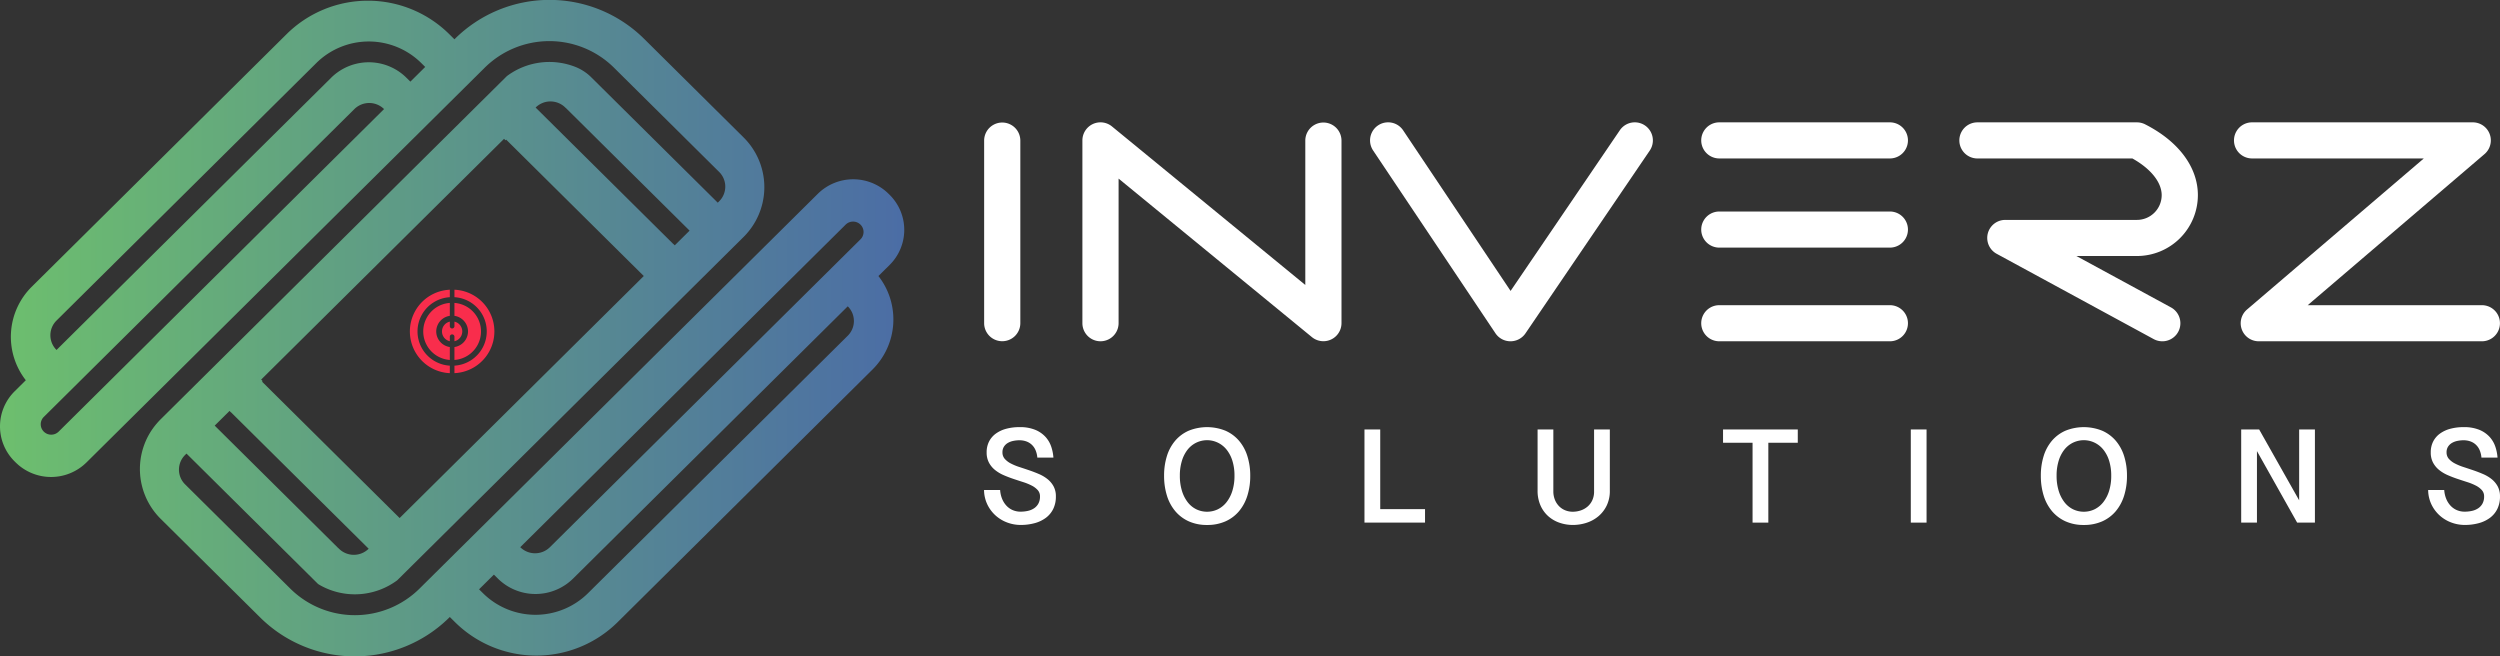
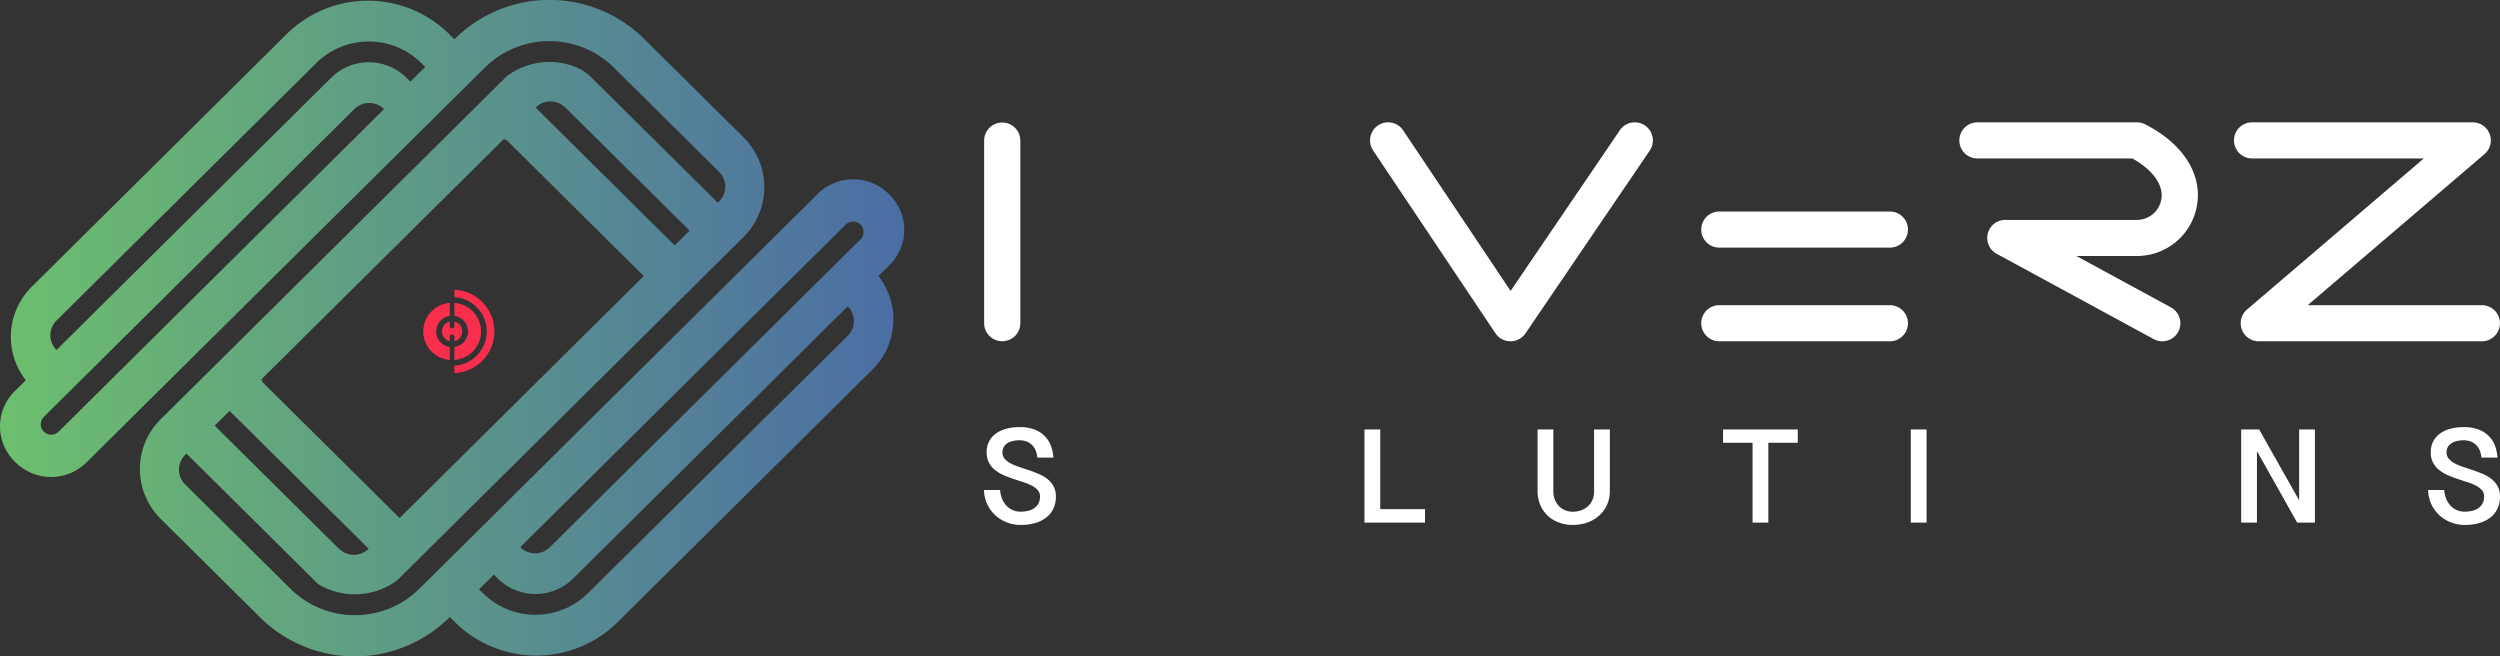
<svg xmlns="http://www.w3.org/2000/svg" width="830.045" height="217.896" viewBox="0 0 830.045 217.896">
  <rect x="0" y="0" width="830.045" height="217.896" fill="#333333" stroke="none" />
  <defs>
    <linearGradient id="linear-gradient" y1="0.5" x2="1" y2="0.5" gradientUnits="objectBoundingBox">
      <stop offset="0.002" stop-color="#6ec16c" />
      <stop offset="1" stop-color="#4763ac" />
    </linearGradient>
  </defs>
  <g id="Group_4598" data-name="Group 4598" transform="translate(-920.219 -1361.024)">
    <g id="Group_3906" data-name="Group 3906">
      <path id="Path_11832" data-name="Path 11832" d="M1211.872,1452.672l3.707-3.674a16.371,16.371,0,0,0,0-23.3l-.326-.323a16.724,16.724,0,0,0-23.507,0l-132.221,131.056a30.5,30.5,0,0,1-42.949,0l-34.9-34.589a6.861,6.861,0,0,1,0-9.763l.462-.458,43.694,43.309a21.814,21.814,0,0,0,3.282,1.666,23.568,23.568,0,0,0,22.995-2.911l114.976-113.964c.5-.494.96-1,1.4-1.525a23.246,23.246,0,0,0-1.4-31.562l-33.006-32.716a44.626,44.626,0,0,0-62.823,0l-.154.153-1.754-1.739a38.384,38.384,0,0,0-53.945,0L930.789,1456.2a23.408,23.408,0,0,0-2,31.068l-3.7,3.668a16.371,16.371,0,0,0,0,23.3l.333.329a16.724,16.724,0,0,0,23.506,0l132.221-131.056a30.5,30.5,0,0,1,42.936,0l34.9,34.594a6.862,6.862,0,0,1,0,9.764l-.456.452-41.921-41.552a15.733,15.733,0,0,0-5.026-3.4l-.035-.014a23.576,23.576,0,0,0-23.038,2.941L973.578,1500.216c-.5.5-.96,1-1.4,1.526a22.807,22.807,0,0,0-3.983,6.731,23.279,23.279,0,0,0,5.393,24.837l33.006,32.715a44.626,44.626,0,0,0,62.823,0l.148-.146,1.754,1.739a38.377,38.377,0,0,0,53.933,0l84.63-83.884A23.4,23.4,0,0,0,1211.872,1452.672Zm-181.7-65.84-91.186,90.384-.025-.024a6.859,6.859,0,0,1,.025-9.74l86.261-85.5a24.781,24.781,0,0,1,34.835,0l1.311,1.3-4.925,4.882-1.312-1.3a17.521,17.521,0,0,0-5.184-3.564A17.778,17.778,0,0,0,1030.17,1386.832Zm-90.484,117.5a3.5,3.5,0,0,1-4.926,0,3.43,3.43,0,0,1,0-4.881l103.119-102.211a7.013,7.013,0,0,1,9.85,0Zm163.293-109.63a7.013,7.013,0,0,1,4.926,2.025l.074.074c.147.122.3.256.437.4l40.757,40.4-4.926,4.882-.492-.488-.018.018-45.683-45.281A6.971,6.971,0,0,1,1102.979,1394.7Zm-15.41,12.418.493.488.221-.219,45.683,45.28-81.065,80.351-45.683-45.28.2-.2-.492-.488Zm-91.143,90.341.492.488.019-.018,45.682,45.28a7,7,0,0,1-9.85,0l-.074-.073c-.148-.122-.3-.256-.437-.4l-40.758-40.4Zm204.561-61.855a3.506,3.506,0,0,1,4.926,0,3.431,3.431,0,0,1,0,4.882L1102.8,1542.7a7.008,7.008,0,0,1-9.851,0ZM1115.422,1558a24.784,24.784,0,0,1-34.828-.006l-1.318-1.306,4.925-4.882,1.318,1.306a17.415,17.415,0,0,0,5.178,3.557,17.781,17.781,0,0,0,19.8-3.551l91.192-90.39.019.018a6.86,6.86,0,0,1-.019,9.746Z" fill="url(#linear-gradient)" />
      <g id="Group_3905" data-name="Group 3905">
        <path id="Path_11833" data-name="Path 11833" d="M1065.055,1471.066a5.256,5.256,0,0,1,4.513-5.177V1461.6a9.49,9.49,0,0,0,0,18.933v-4.29A5.255,5.255,0,0,1,1065.055,1471.066Z" fill="#f92d4c" />
-         <path id="Path_11834" data-name="Path 11834" d="M1069.568,1484.914v-2.483a11.384,11.384,0,0,1,0-22.73v-2.483a13.863,13.863,0,0,0,0,27.7" fill="#f92d4c" />
        <path id="Path_11835" data-name="Path 11835" d="M1075.612,1471.066a5.255,5.255,0,0,1-4.513,5.177v4.29a9.49,9.49,0,0,0,0-18.933v4.289A5.256,5.256,0,0,1,1075.612,1471.066Z" fill="#f92d4c" />
        <path id="Path_11836" data-name="Path 11836" d="M1071.1,1484.914a13.863,13.863,0,0,0,0-27.7v2.483a11.384,11.384,0,0,1,0,22.73v2.483" fill="#f92d4c" />
        <path id="Path_11837" data-name="Path 11837" d="M1071.1,1474.319a3.334,3.334,0,0,0,0-6.506v1.534a.766.766,0,0,1-1.531,0v-1.534a3.334,3.334,0,0,0,0,6.506v-1.534a.766.766,0,0,1,1.531,0Z" fill="#f92d4c" />
      </g>
    </g>
    <g id="Group_3917" data-name="Group 3917">
      <g id="Group_3915" data-name="Group 3915">
        <g id="Group_3907" data-name="Group 3907">
          <path id="Path_11838" data-name="Path 11838" d="M1252.979,1474.313a6,6,0,0,1-6.008-5.993v-60.682a6.009,6.009,0,0,1,12.017,0v60.682A6,6,0,0,1,1252.979,1474.313Z" fill="#fff" />
        </g>
        <g id="Group_3908" data-name="Group 3908">
-           <path id="Path_11839" data-name="Path 11839" d="M1547.7,1413.631h-56.648a5.993,5.993,0,1,1,0-11.986H1547.7a5.993,5.993,0,1,1,0,11.986Z" fill="#fff" />
-         </g>
+           </g>
        <g id="Group_3909" data-name="Group 3909">
          <path id="Path_11840" data-name="Path 11840" d="M1547.7,1443.237h-56.648a5.993,5.993,0,1,1,0-11.986H1547.7a5.993,5.993,0,1,1,0,11.986Z" fill="#fff" />
        </g>
        <g id="Group_3910" data-name="Group 3910">
          <path id="Path_11841" data-name="Path 11841" d="M1547.7,1474.336h-56.648a5.993,5.993,0,1,1,0-11.986H1547.7a5.993,5.993,0,1,1,0,11.986Z" fill="#fff" />
        </g>
        <g id="Group_3911" data-name="Group 3911">
-           <path id="Path_11842" data-name="Path 11842" d="M1359.613,1474.313a6.021,6.021,0,0,1-3.816-1.363l-64.186-52.629v48a6.009,6.009,0,0,1-12.018,0v-60.682a6.009,6.009,0,0,1,9.823-4.63l64.187,52.629v-48a6.009,6.009,0,0,1,12.017,0v60.682a6,6,0,0,1-6.007,5.993Z" fill="#fff" />
-         </g>
+           </g>
        <g id="Group_3912" data-name="Group 3912">
          <path id="Path_11843" data-name="Path 11843" d="M1421.725,1474.336h-.022a6.01,6.01,0,0,1-4.975-2.667l-40.621-60.7a6,6,0,0,1,9.994-6.652l35.664,53.3,36.263-53.335a6,6,0,0,1,9.946,6.728l-41.276,60.705A6.02,6.02,0,0,1,1421.725,1474.336Z" fill="#fff" />
        </g>
        <g id="Group_3913" data-name="Group 3913">
          <path id="Path_11844" data-name="Path 11844" d="M1638.139,1474.336a5.981,5.981,0,0,1-2.868-.731l-52.12-28.315a5.99,5.99,0,0,1,2.873-11.255h43.69a8.223,8.223,0,0,0,8.224-8.2c0-4.283-3.61-8.781-9.727-12.2h-51.46a5.993,5.993,0,1,1,0-11.986h52.963a6.014,6.014,0,0,1,2.73.655c11.128,5.659,17.511,14.236,17.511,23.532a20.239,20.239,0,0,1-20.241,20.189h-20.1l31.4,17.061a5.99,5.99,0,0,1-2.878,11.254Z" fill="#fff" />
        </g>
        <g id="Group_3914" data-name="Group 3914">
          <path id="Path_11845" data-name="Path 11845" d="M1744.255,1474.336h-74.078a5.99,5.99,0,0,1-3.909-10.543l58.7-50.162h-57.03a5.993,5.993,0,1,1,0-11.986h73.276a5.99,5.99,0,0,1,3.908,10.543l-58.7,50.162h57.832a5.993,5.993,0,1,1,0,11.986Z" fill="#fff" />
        </g>
      </g>
      <g id="Group_3916" data-name="Group 3916">
        <path id="Path_11846" data-name="Path 11846" d="M1252.281,1523.722a9.3,9.3,0,0,0,.654,2.916,7.5,7.5,0,0,0,1.431,2.273,6.182,6.182,0,0,0,2.084,1.474,6.542,6.542,0,0,0,2.639.52,10.825,10.825,0,0,0,2.427-.266,6.017,6.017,0,0,0,2.05-.864,4.431,4.431,0,0,0,1.419-1.563,4.838,4.838,0,0,0,.532-2.362,3.058,3.058,0,0,0-.764-2.116,6.938,6.938,0,0,0-2.008-1.5,18.285,18.285,0,0,0-2.837-1.153q-1.594-.51-3.248-1.064t-3.248-1.252a12.352,12.352,0,0,1-2.838-1.707,7.959,7.959,0,0,1-2.005-2.429,7.084,7.084,0,0,1-.765-3.413,7.816,7.816,0,0,1,.8-3.6,7.389,7.389,0,0,1,2.252-2.627,10.361,10.361,0,0,1,3.457-1.608,16.864,16.864,0,0,1,4.4-.543,13.241,13.241,0,0,1,5.31.931,9.515,9.515,0,0,1,3.4,2.4,9.24,9.24,0,0,1,1.862,3.271,14.578,14.578,0,0,1,.687,3.525h-5.342a7.814,7.814,0,0,0-.633-2.572,5.34,5.34,0,0,0-1.3-1.795,5.193,5.193,0,0,0-1.818-1.053,6.757,6.757,0,0,0-2.172-.344,10.178,10.178,0,0,0-2.061.21,5.834,5.834,0,0,0-1.819.687,3.841,3.841,0,0,0-1.286,1.242,3.426,3.426,0,0,0-.488,1.874,3.171,3.171,0,0,0,.765,2.161,6.881,6.881,0,0,0,2.007,1.53,18.15,18.15,0,0,0,2.838,1.175q1.6.522,3.259,1.086t3.258,1.253a12.139,12.139,0,0,1,2.838,1.685,7.955,7.955,0,0,1,2.007,2.394,6.886,6.886,0,0,1,.765,3.347,9.274,9.274,0,0,1-.875,4.147,8.182,8.182,0,0,1-2.439,2.949,11.065,11.065,0,0,1-3.7,1.773,17.363,17.363,0,0,1-4.688.6,12.63,12.63,0,0,1-4.435-.8,12.05,12.05,0,0,1-3.846-2.305,11.794,11.794,0,0,1-2.75-3.647,11.474,11.474,0,0,1-1.119-4.845Z" fill="#fff" />
-         <path id="Path_11847" data-name="Path 11847" d="M1335.321,1519a21.727,21.727,0,0,1-.953,6.6,14.831,14.831,0,0,1-2.783,5.165,12.523,12.523,0,0,1-4.489,3.359,14.713,14.713,0,0,1-6.1,1.2,14.518,14.518,0,0,1-6.086-1.209,12.669,12.669,0,0,1-4.477-3.37,14.683,14.683,0,0,1-2.772-5.165,21.963,21.963,0,0,1-.943-6.6,21.629,21.629,0,0,1,.943-6.562,14.38,14.38,0,0,1,2.772-5.1,12.522,12.522,0,0,1,4.477-3.3,16.307,16.307,0,0,1,12.183.011,12.587,12.587,0,0,1,4.489,3.315,14.522,14.522,0,0,1,2.783,5.1A21.411,21.411,0,0,1,1335.321,1519Zm-5.232-.022a16.281,16.281,0,0,0-.709-5.011,11.166,11.166,0,0,0-1.939-3.691,8.375,8.375,0,0,0-2.883-2.283,8.222,8.222,0,0,0-10,2.283,11.256,11.256,0,0,0-1.907,3.691,16.572,16.572,0,0,0-.7,5.011,16.783,16.783,0,0,0,.7,5.033,11.776,11.776,0,0,0,1.907,3.758,8.194,8.194,0,0,0,2.861,2.35,8.277,8.277,0,0,0,7.138,0,8.42,8.42,0,0,0,2.883-2.35,11.678,11.678,0,0,0,1.939-3.758A16.488,16.488,0,0,0,1330.089,1518.978Z" fill="#fff" />
        <path id="Path_11848" data-name="Path 11848" d="M1378.48,1503.614v26.449h14.875v4.479h-20.108v-30.928Z" fill="#fff" />
        <path id="Path_11849" data-name="Path 11849" d="M1435.957,1503.614V1524.1a7.423,7.423,0,0,0,.532,2.892,6.452,6.452,0,0,0,1.419,2.151,5.986,5.986,0,0,0,2.05,1.331,6.634,6.634,0,0,0,2.427.454,8.33,8.33,0,0,0,2.629-.421,6.8,6.8,0,0,0,2.272-1.264,6.155,6.155,0,0,0,1.595-2.106,6.817,6.817,0,0,0,.6-2.949v-20.574h5.232v20.352a11.039,11.039,0,0,1-1.031,4.889,10.718,10.718,0,0,1-2.739,3.558,11.69,11.69,0,0,1-3.924,2.173,14.542,14.542,0,0,1-4.589.732,13.516,13.516,0,0,1-4.379-.721,10.97,10.97,0,0,1-3.745-2.151,10.372,10.372,0,0,1-2.606-3.58,11.957,11.957,0,0,1-.975-4.988v-20.264Z" fill="#fff" />
        <path id="Path_11850" data-name="Path 11850" d="M1517.113,1503.614v4.412h-9.777v26.516H1502.1v-26.516h-9.8v-4.412Z" fill="#fff" />
        <path id="Path_11851" data-name="Path 11851" d="M1559.871,1503.614v30.928h-5.232v-30.928Z" fill="#fff" />
-         <path id="Path_11852" data-name="Path 11852" d="M1626.415,1519a21.758,21.758,0,0,1-.952,6.6,14.849,14.849,0,0,1-2.783,5.165,12.524,12.524,0,0,1-4.489,3.359,14.718,14.718,0,0,1-6.1,1.2,14.513,14.513,0,0,1-6.085-1.209,12.681,12.681,0,0,1-4.478-3.37,14.681,14.681,0,0,1-2.771-5.165,21.96,21.96,0,0,1-.943-6.6,21.626,21.626,0,0,1,.943-6.562,14.378,14.378,0,0,1,2.771-5.1,12.534,12.534,0,0,1,4.478-3.3,16.307,16.307,0,0,1,12.183.011,12.588,12.588,0,0,1,4.489,3.315,14.539,14.539,0,0,1,2.783,5.1A21.441,21.441,0,0,1,1626.415,1519Zm-5.232-.022a16.282,16.282,0,0,0-.708-5.011,11.167,11.167,0,0,0-1.94-3.691,8.372,8.372,0,0,0-2.882-2.283,8.223,8.223,0,0,0-10,2.283,11.254,11.254,0,0,0-1.906,3.691,16.541,16.541,0,0,0-.7,5.011,16.75,16.75,0,0,0,.7,5.033,11.775,11.775,0,0,0,1.906,3.758,8.2,8.2,0,0,0,2.861,2.35,8.279,8.279,0,0,0,7.139,0,8.417,8.417,0,0,0,2.882-2.35,11.679,11.679,0,0,0,1.94-3.758A16.489,16.489,0,0,0,1621.183,1518.978Z" fill="#fff" />
        <path id="Path_11853" data-name="Path 11853" d="M1670.3,1503.614l13.279,23.523v-23.523h5.234v30.928h-5.9l-13.347-23.744v23.744h-5.232v-30.928Z" fill="#fff" />
        <path id="Path_11854" data-name="Path 11854" d="M1731.751,1523.722a9.3,9.3,0,0,0,.654,2.916,7.493,7.493,0,0,0,1.431,2.273,6.18,6.18,0,0,0,2.084,1.474,6.541,6.541,0,0,0,2.639.52,10.825,10.825,0,0,0,2.427-.266,6.026,6.026,0,0,0,2.05-.864,4.43,4.43,0,0,0,1.419-1.563,4.838,4.838,0,0,0,.532-2.362,3.053,3.053,0,0,0-.765-2.116,6.917,6.917,0,0,0-2.007-1.5,18.289,18.289,0,0,0-2.837-1.153q-1.595-.51-3.248-1.064t-3.248-1.252a12.355,12.355,0,0,1-2.838-1.707,7.978,7.978,0,0,1-2.006-2.429,7.1,7.1,0,0,1-.764-3.413,7.815,7.815,0,0,1,.8-3.6,7.385,7.385,0,0,1,2.251-2.627,10.376,10.376,0,0,1,3.458-1.608,16.86,16.86,0,0,1,4.4-.543,13.241,13.241,0,0,1,5.31.931,9.526,9.526,0,0,1,3.4,2.4,9.242,9.242,0,0,1,1.862,3.271,14.578,14.578,0,0,1,.687,3.525H1744.1a7.814,7.814,0,0,0-.633-2.572,5.34,5.34,0,0,0-1.3-1.795,5.192,5.192,0,0,0-1.818-1.053,6.757,6.757,0,0,0-2.172-.344,10.178,10.178,0,0,0-2.061.21,5.849,5.849,0,0,0-1.82.687,3.847,3.847,0,0,0-1.285,1.242,3.418,3.418,0,0,0-.488,1.874,3.171,3.171,0,0,0,.765,2.161,6.881,6.881,0,0,0,2.007,1.53,18.15,18.15,0,0,0,2.838,1.175q1.6.522,3.259,1.086t3.258,1.253a12.138,12.138,0,0,1,2.838,1.685,7.953,7.953,0,0,1,2.007,2.394,6.885,6.885,0,0,1,.765,3.347,9.274,9.274,0,0,1-.875,4.147,8.183,8.183,0,0,1-2.439,2.949,11.074,11.074,0,0,1-3.7,1.773,17.362,17.362,0,0,1-4.688.6,12.63,12.63,0,0,1-4.435-.8,12.029,12.029,0,0,1-3.846-2.305,11.779,11.779,0,0,1-2.75-3.647,11.474,11.474,0,0,1-1.119-4.845Z" fill="#fff" />
      </g>
    </g>
  </g>
</svg>